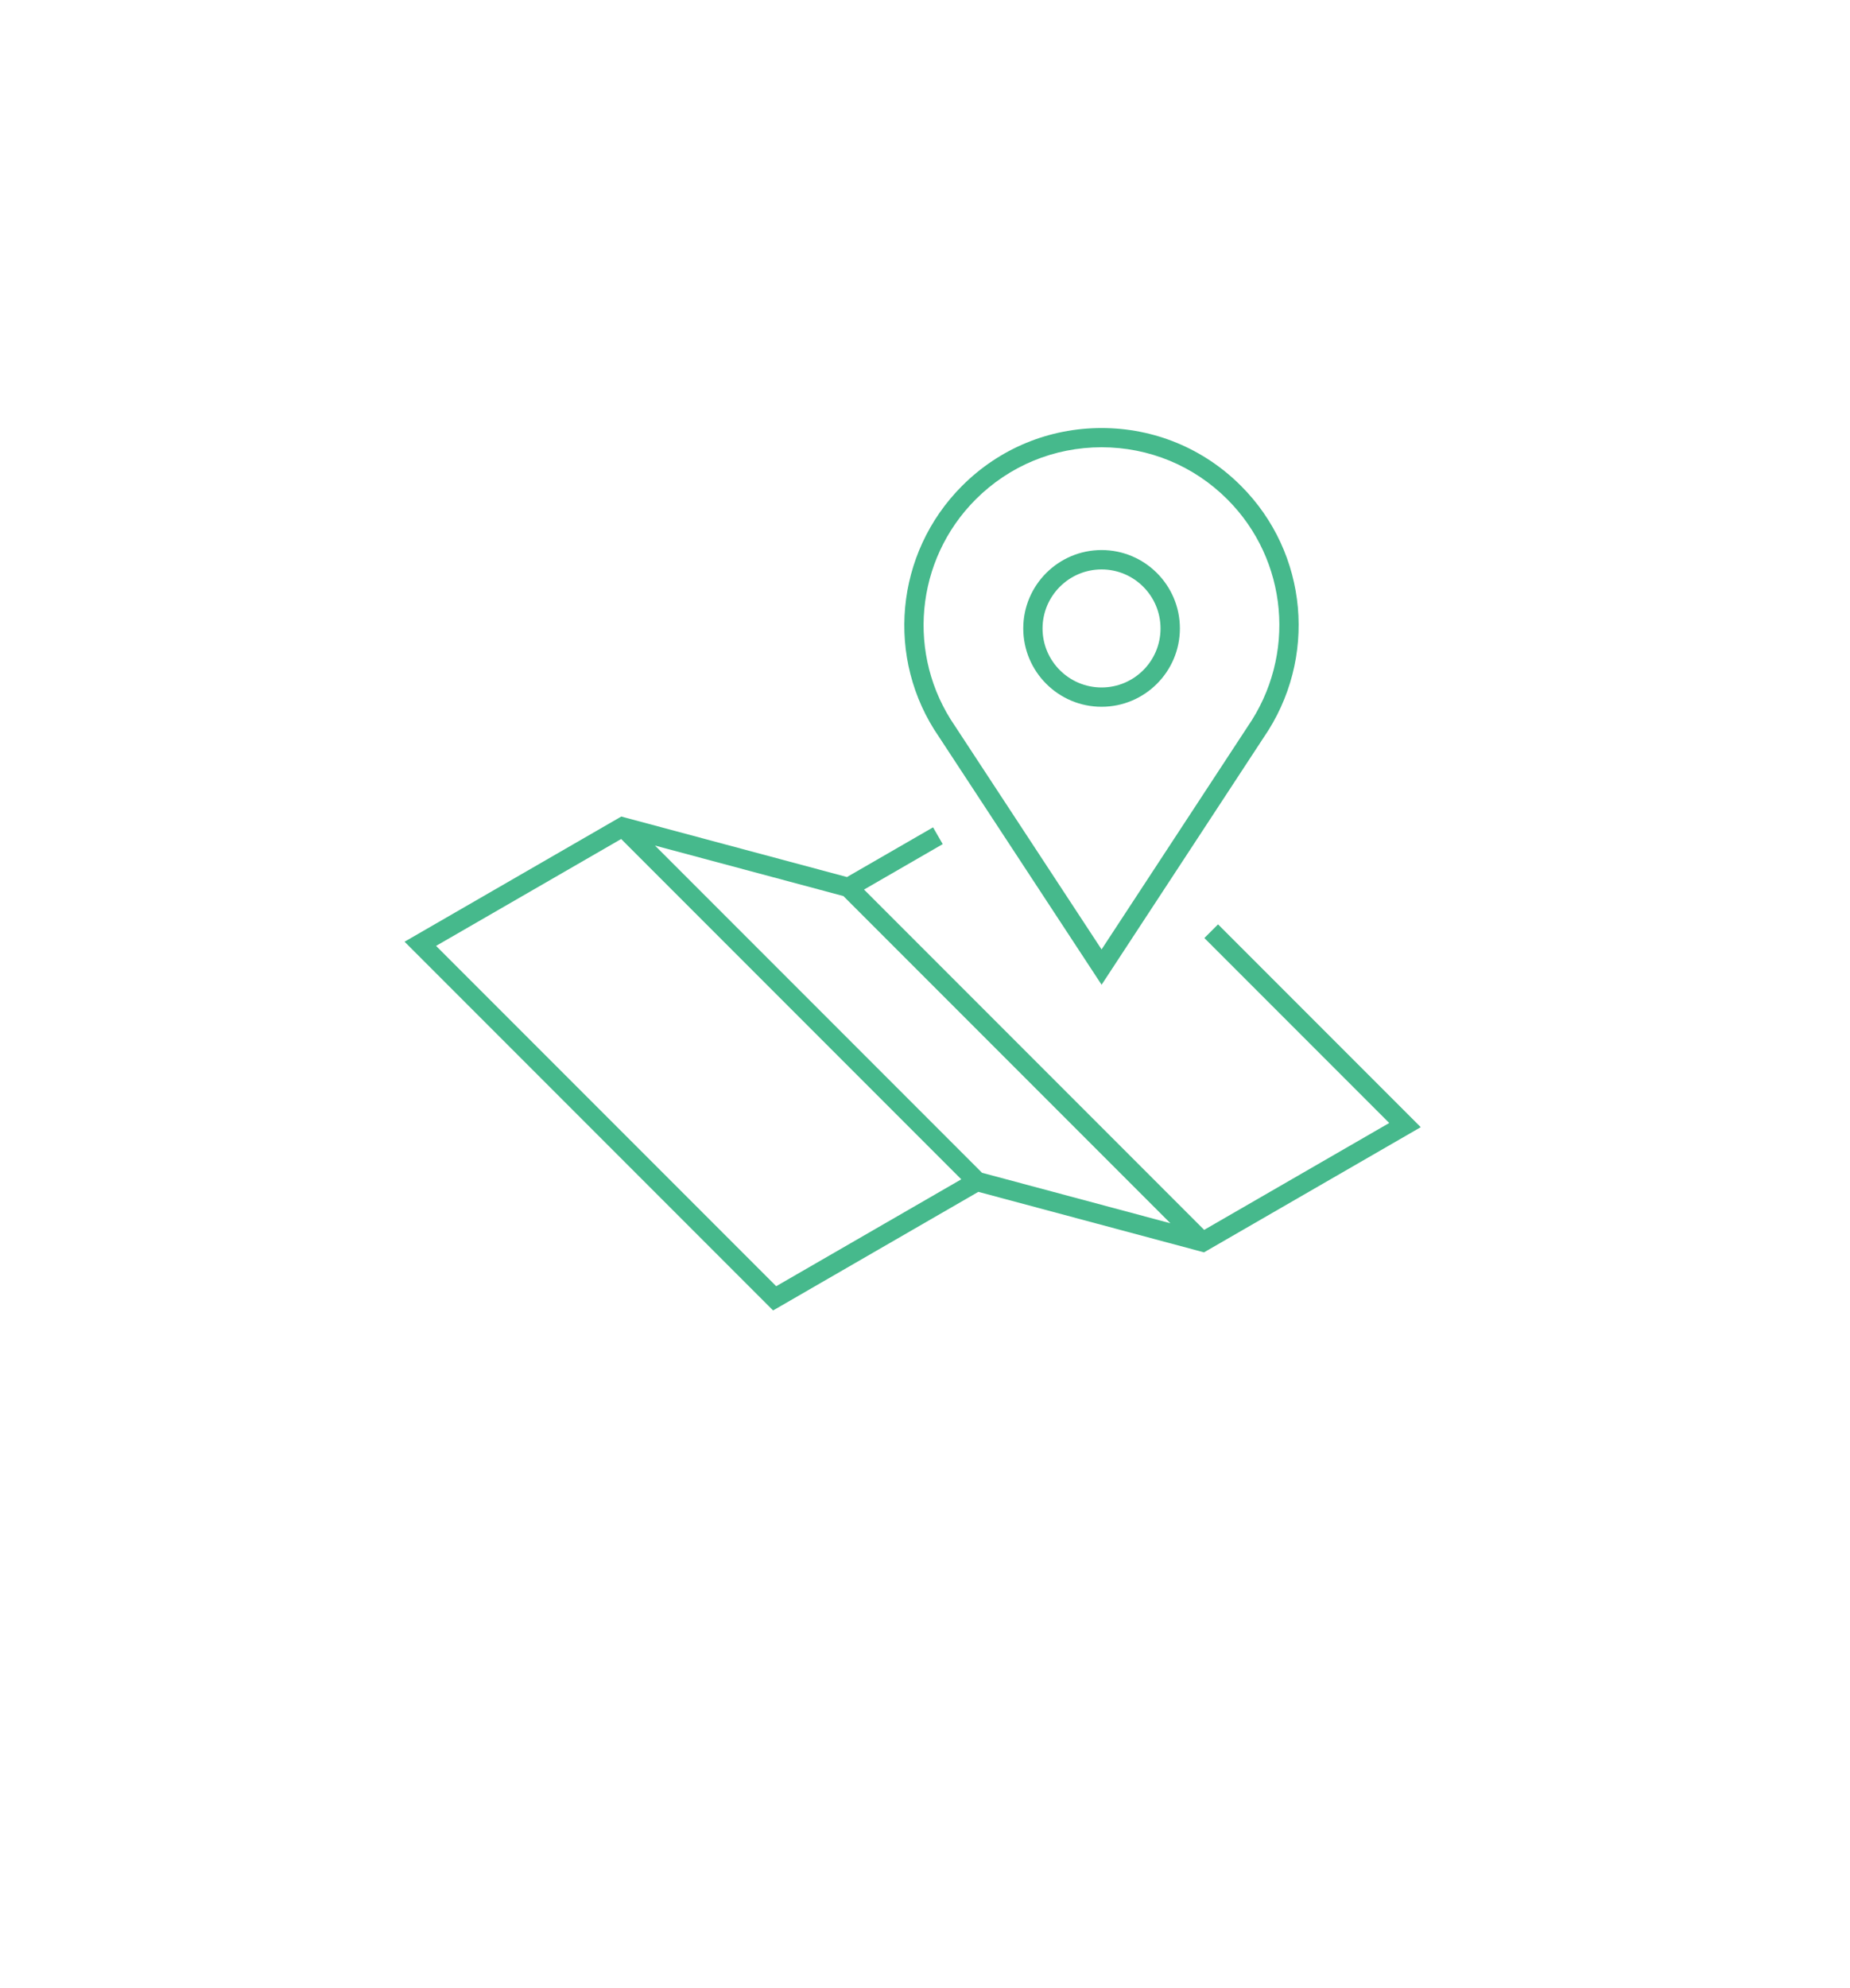
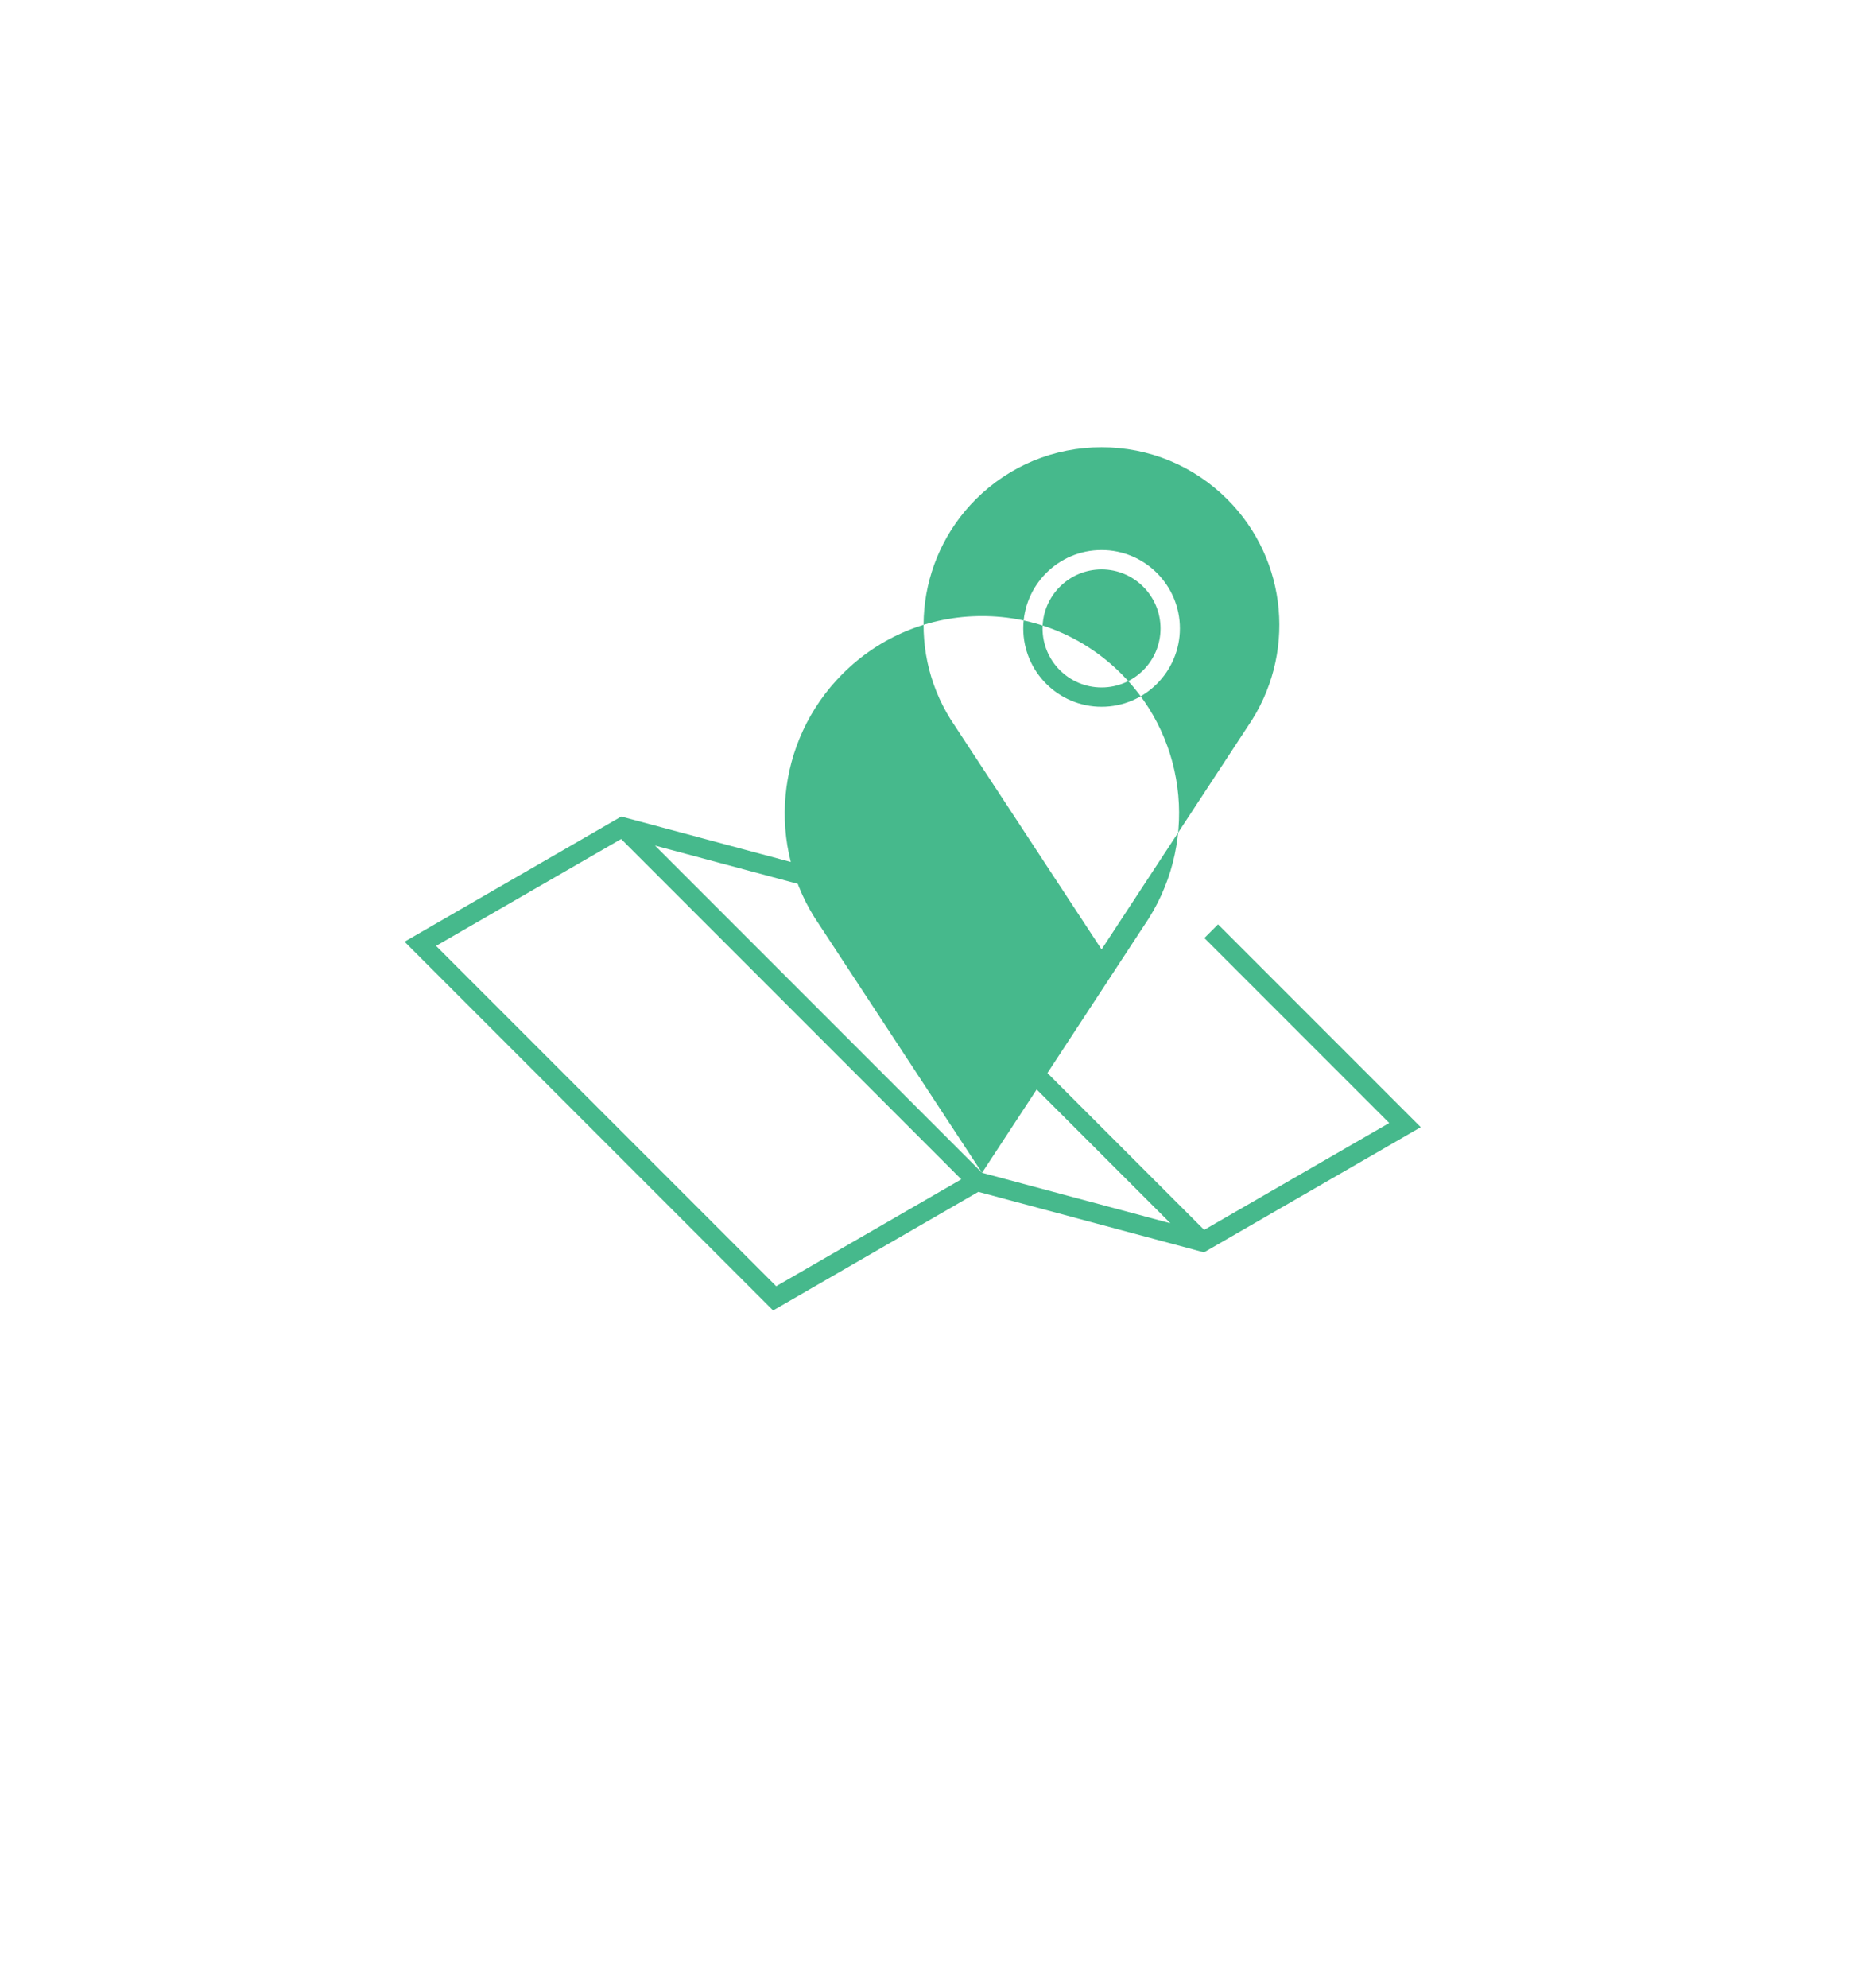
<svg xmlns="http://www.w3.org/2000/svg" id="uuid-4c7a2b73-d658-4cfc-a162-7627a93fc94f" data-name="uuid-8c51f338-0212-48ff-802a-969cfcf27741" viewBox="0 0 257 276">
  <defs>
    <style>
      .uuid-b14f4b75-fa73-4db6-9931-bedfd42540f6 {
        fill: #46b98c;
      }
    </style>
  </defs>
-   <path class="uuid-b14f4b75-fa73-4db6-9931-bedfd42540f6" d="M107.39,181.94l-51.19-51.19,30.11-17.38,31.35,8.4,11.96-6.9,1.34,2.33-10.93,6.31,47.25,47.25,25.71-14.84-25.68-25.68,1.9-1.9,28.16,28.16-30.11,17.38-31.35-8.4-28.52,16.47ZM60.58,131.33l47.25,47.25,25.71-14.84-47.25-47.25-25.71,14.84ZM136.42,162.83l26.17,7.01-45.43-45.43-26.17-7.01,45.43,45.43ZM153.03,136.72l-22.58-34.4c-7.49-10.84-6.14-25.52,3.21-34.87h0s0,0,0,0c5.17-5.17,12.05-8.02,19.37-8.02s14.19,2.85,19.36,8.02c9.36,9.34,10.68,24.04,3.14,34.97l-22.5,34.31ZM153.03,62.1c-6.6,0-12.81,2.57-17.48,7.23h0c-8.44,8.44-9.65,21.67-2.88,31.48l20.36,31.01,20.28-30.92c6.82-9.88,5.63-23.14-2.81-31.57-4.66-4.66-10.87-7.23-17.47-7.23ZM153.03,98.13c-6,0-10.88-4.88-10.88-10.88s4.88-10.88,10.88-10.88,10.88,4.88,10.88,10.88-4.88,10.88-10.88,10.88ZM153.03,79.06c-4.52,0-8.2,3.68-8.2,8.2s3.68,8.19,8.2,8.19,8.19-3.67,8.19-8.19-3.67-8.2-8.19-8.2Z" />
+   <path class="uuid-b14f4b75-fa73-4db6-9931-bedfd42540f6" d="M107.39,181.94l-51.19-51.19,30.11-17.38,31.35,8.4,11.96-6.9,1.34,2.33-10.93,6.31,47.25,47.25,25.71-14.84-25.68-25.68,1.9-1.9,28.16,28.16-30.11,17.38-31.35-8.4-28.52,16.47ZM60.58,131.33l47.25,47.25,25.71-14.84-47.25-47.25-25.71,14.84ZM136.42,162.83l26.17,7.01-45.43-45.43-26.17-7.01,45.43,45.43Zl-22.58-34.4c-7.49-10.84-6.14-25.52,3.21-34.87h0s0,0,0,0c5.17-5.17,12.05-8.02,19.37-8.02s14.19,2.85,19.36,8.02c9.36,9.34,10.68,24.04,3.14,34.97l-22.5,34.31ZM153.03,62.1c-6.6,0-12.81,2.57-17.48,7.23h0c-8.44,8.44-9.65,21.67-2.88,31.48l20.36,31.01,20.28-30.92c6.82-9.88,5.63-23.14-2.81-31.57-4.66-4.66-10.87-7.23-17.47-7.23ZM153.03,98.13c-6,0-10.88-4.88-10.88-10.88s4.88-10.88,10.88-10.88,10.88,4.88,10.88,10.88-4.88,10.88-10.88,10.88ZM153.03,79.06c-4.52,0-8.2,3.68-8.2,8.2s3.68,8.19,8.2,8.19,8.19-3.67,8.19-8.19-3.67-8.2-8.19-8.2Z" />
</svg>